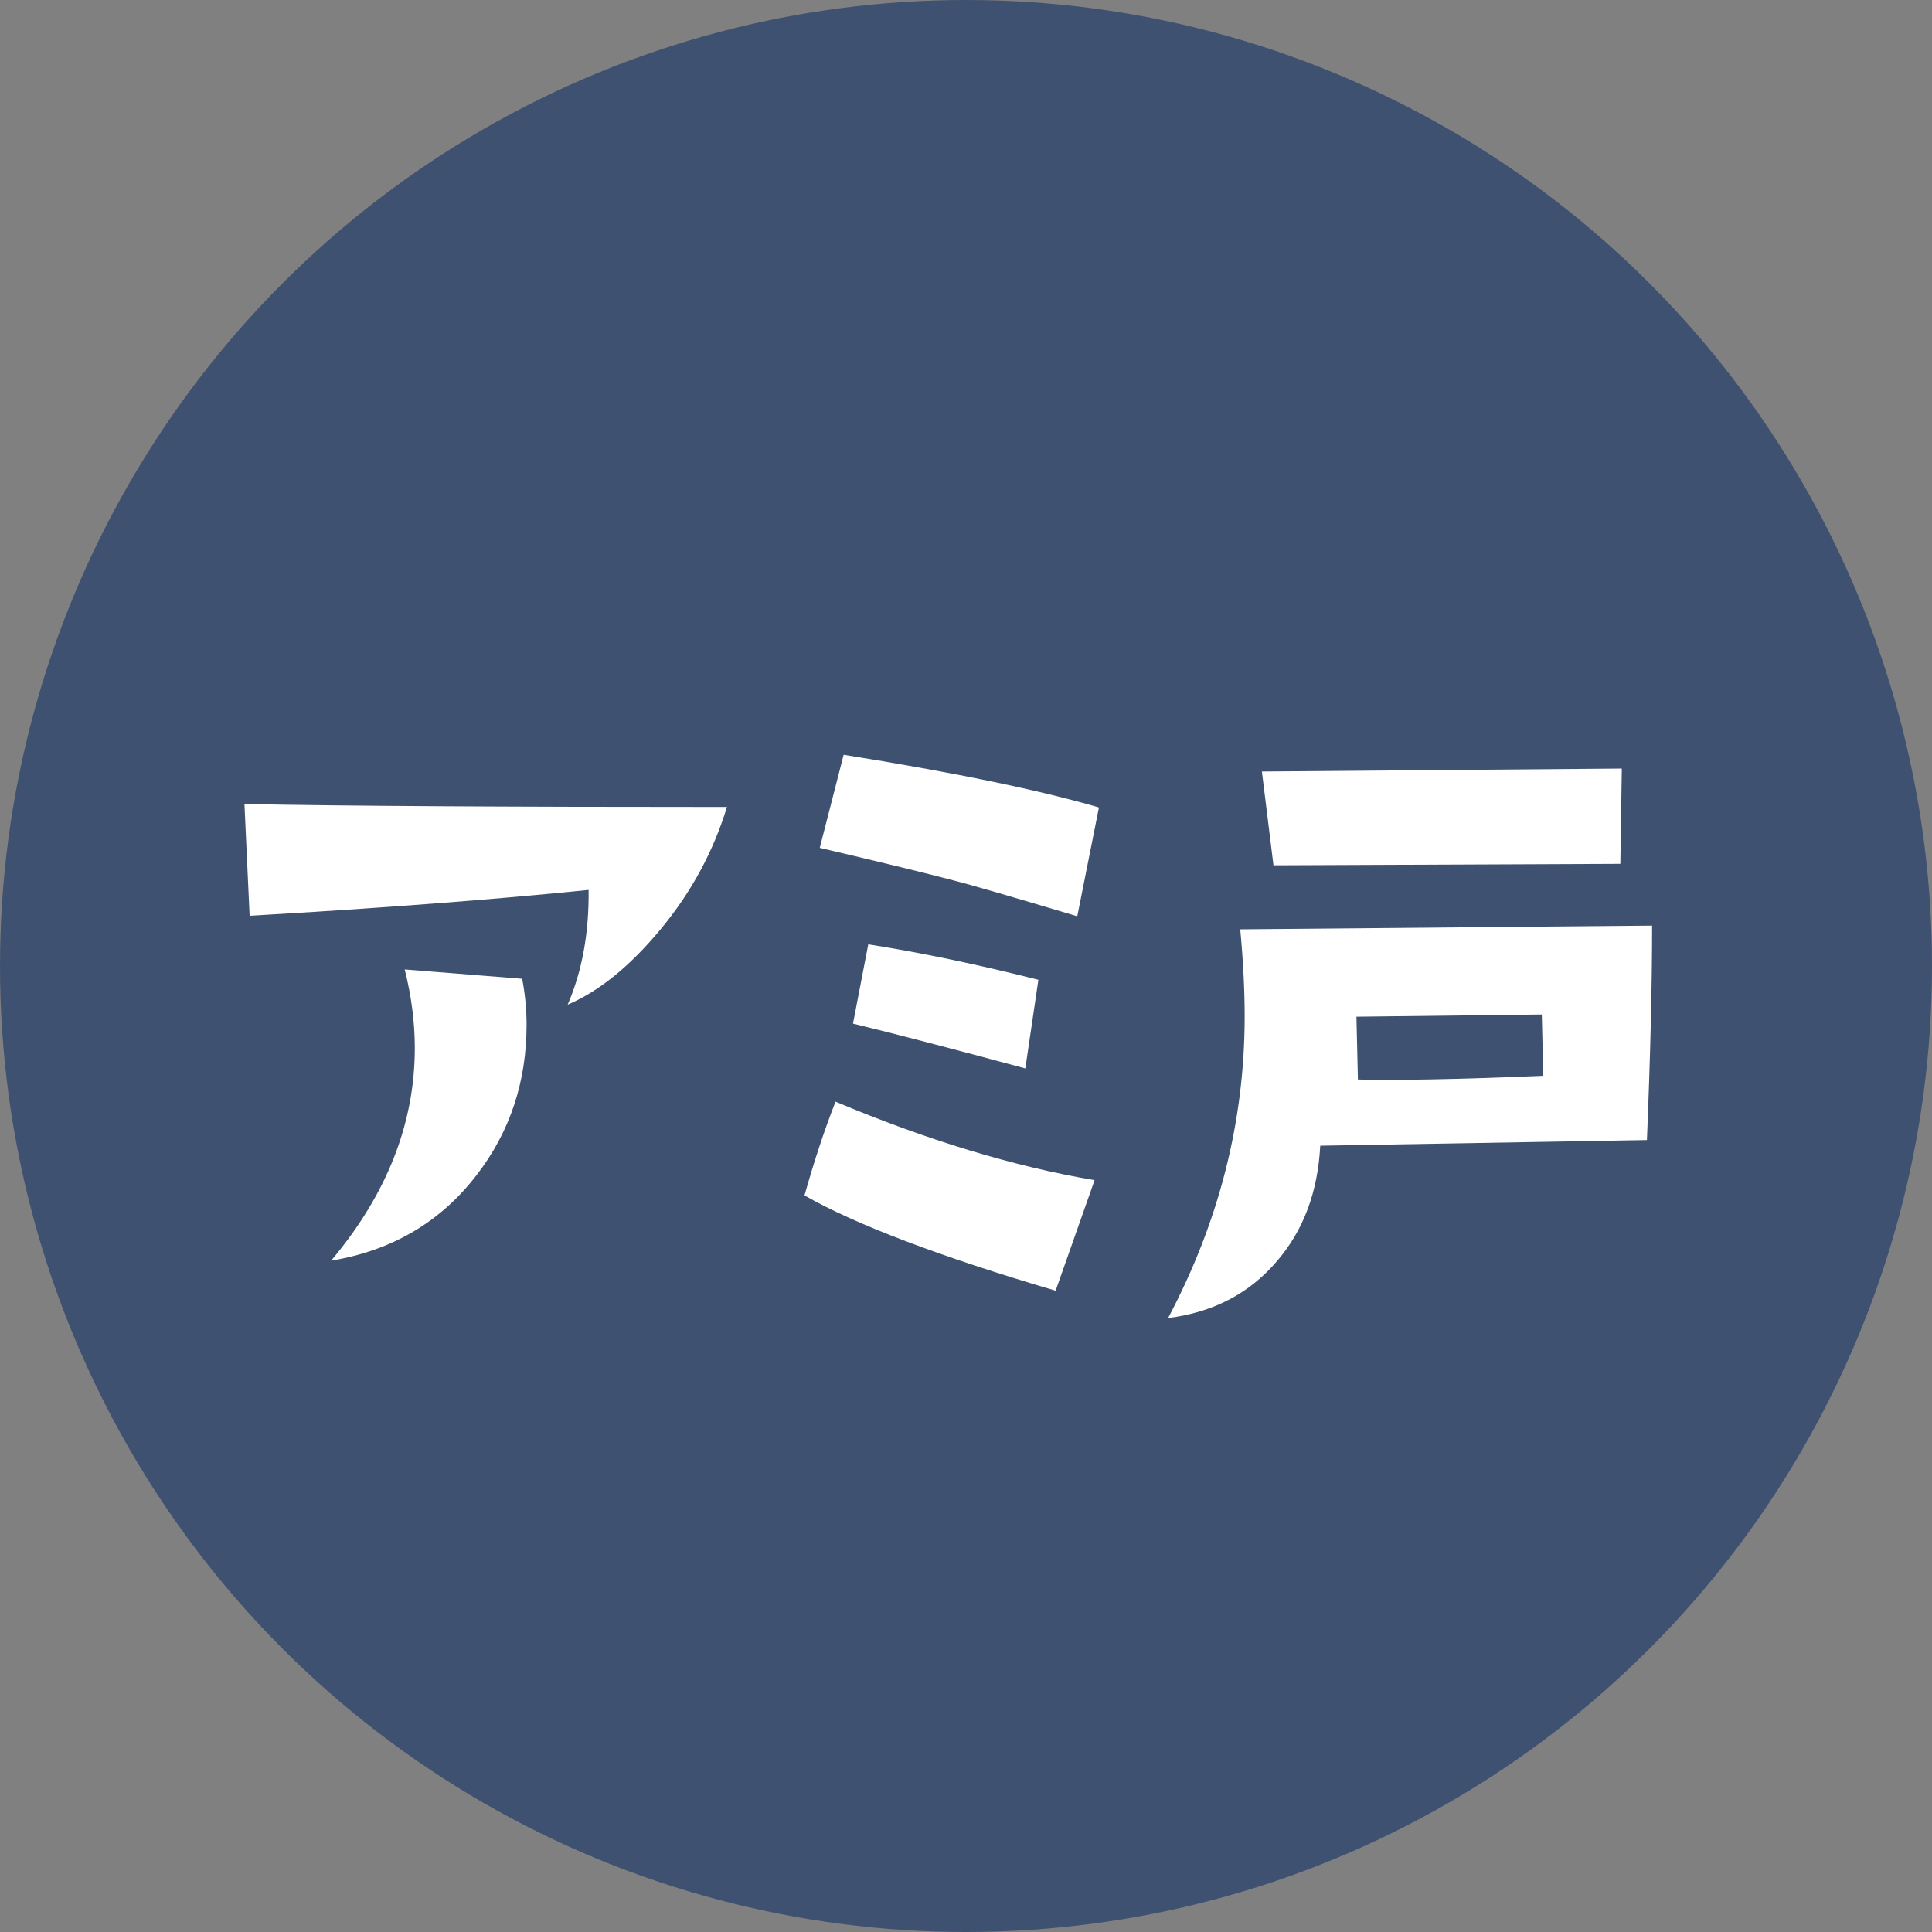
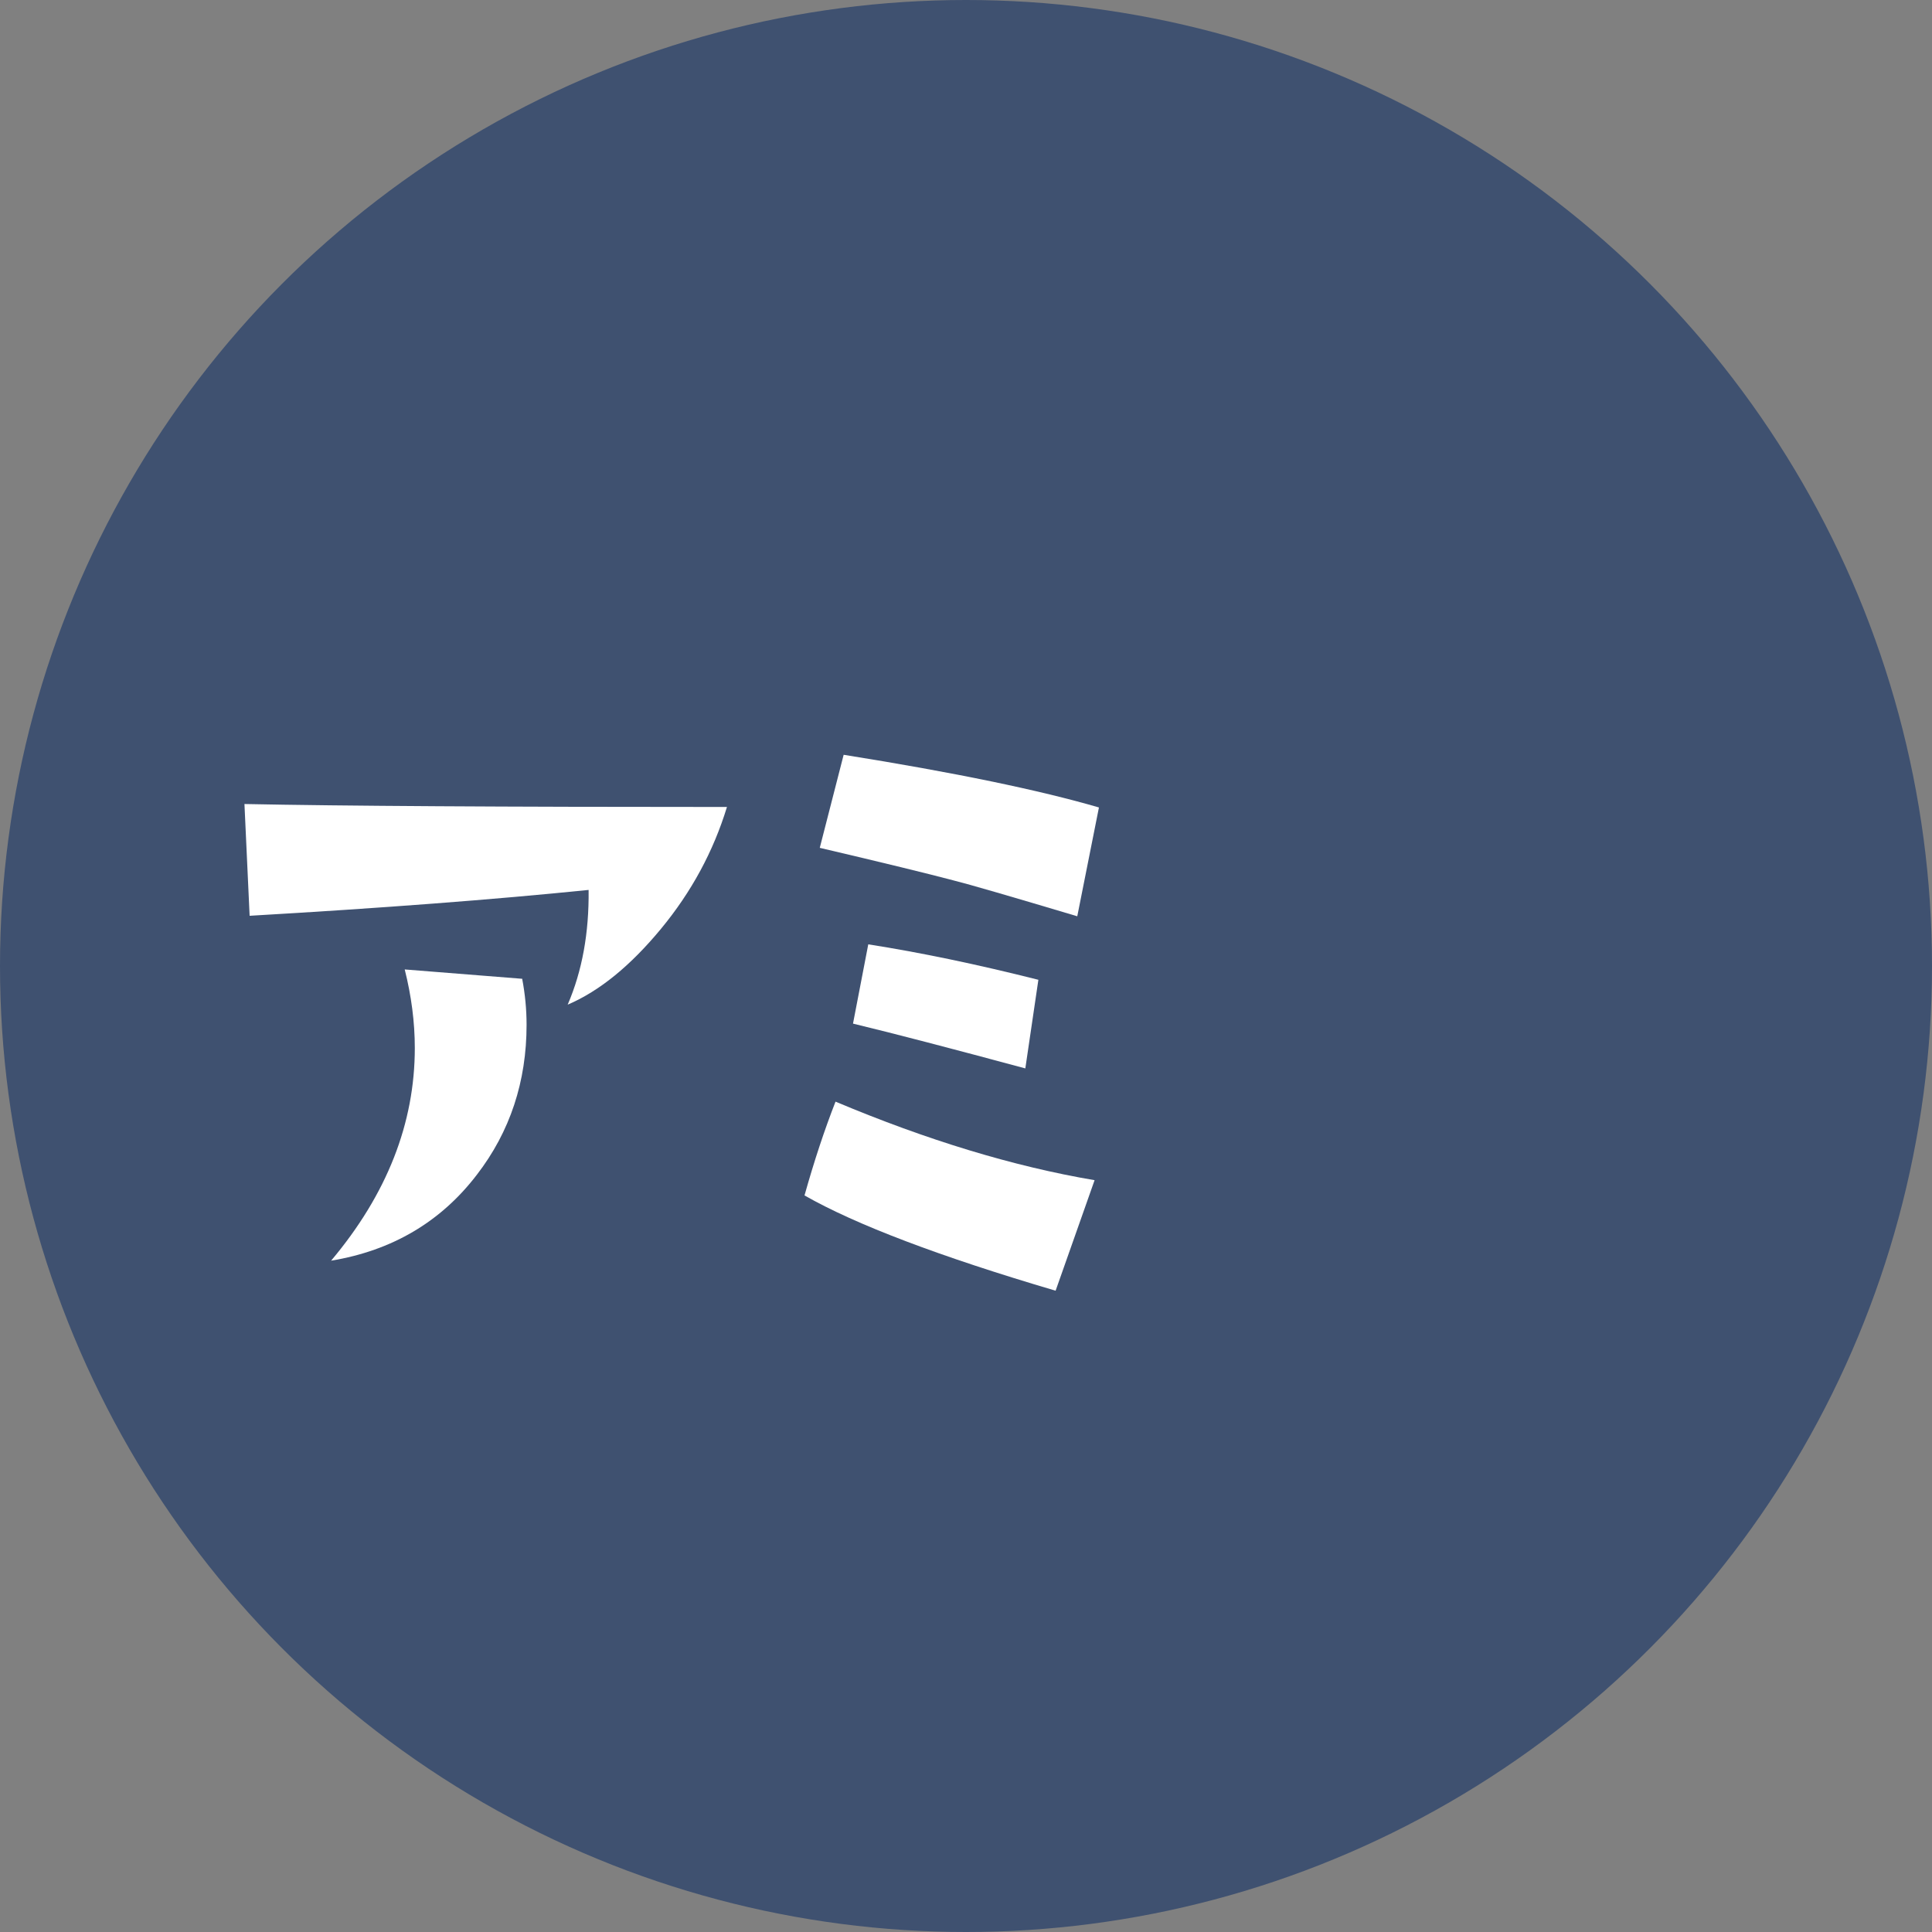
<svg xmlns="http://www.w3.org/2000/svg" id="_レイヤー_2" width="78.48" height="78.48" viewBox="0 0 78.48 78.48">
  <rect x="0" y="0" width="78.48" height="78.48" fill="#808080" stroke="none" />
  <defs>
    <style>.cls-1{fill:#fff;}.cls-1,.cls-2{stroke-width:0px;}.cls-2{fill:#3f5170;}</style>
  </defs>
  <g id="_レイヤー_1-2">
    <circle class="cls-2" cx="39.24" cy="39.24" r="39.24" />
    <path class="cls-1" d="m29.53,32.78c-.55,1.8-1.44,3.45-2.68,4.95-1.24,1.5-2.5,2.53-3.79,3.08.59-1.37.87-2.92.85-4.66-3.83.39-8.42.74-13.77,1.05l-.21-4.54c3.94.08,10.48.12,19.6.12Zm-8.32,6.97c.12.63.18,1.25.18,1.88,0,2.3-.67,4.34-2.02,6.09-1.46,1.91-3.44,3.08-5.92,3.49,2.27-2.7,3.4-5.58,3.4-8.64,0-1.05-.14-2.12-.41-3.19l4.78.38Z" />
    <path class="cls-1" d="m44.46,47.95l-1.58,4.48c-4.71-1.39-8.11-2.68-10.2-3.87.39-1.39.81-2.66,1.26-3.81,3.71,1.56,7.22,2.63,10.52,3.19Zm.18-15.15l-.88,4.42c-2.68-.8-4.36-1.29-5.04-1.46-1.02-.27-2.82-.71-5.42-1.32l.97-3.78c4.51.72,7.97,1.44,10.37,2.14Zm-2.46,7l-.53,3.6c-2.97-.8-5.3-1.41-7-1.82l.62-3.22c2.11.33,4.41.81,6.91,1.44Z" />
-     <path class="cls-1" d="m67.11,37.61c0,2.38-.07,5.28-.21,8.7l-13.27.23c-.1,1.88-.68,3.44-1.76,4.69-1.11,1.31-2.59,2.08-4.42,2.31,2.07-3.91,3.11-7.99,3.11-12.25,0-1.07-.06-2.26-.18-3.54l16.73-.15Zm-1.23-6.39l-.06,3.87-14.09.06-.47-3.81,14.62-.12Zm-3.19,12.48l-.06-2.49-7.53.09.06,2.55c1.46.04,3.97,0,7.53-.15Z" />
  </g>
</svg>